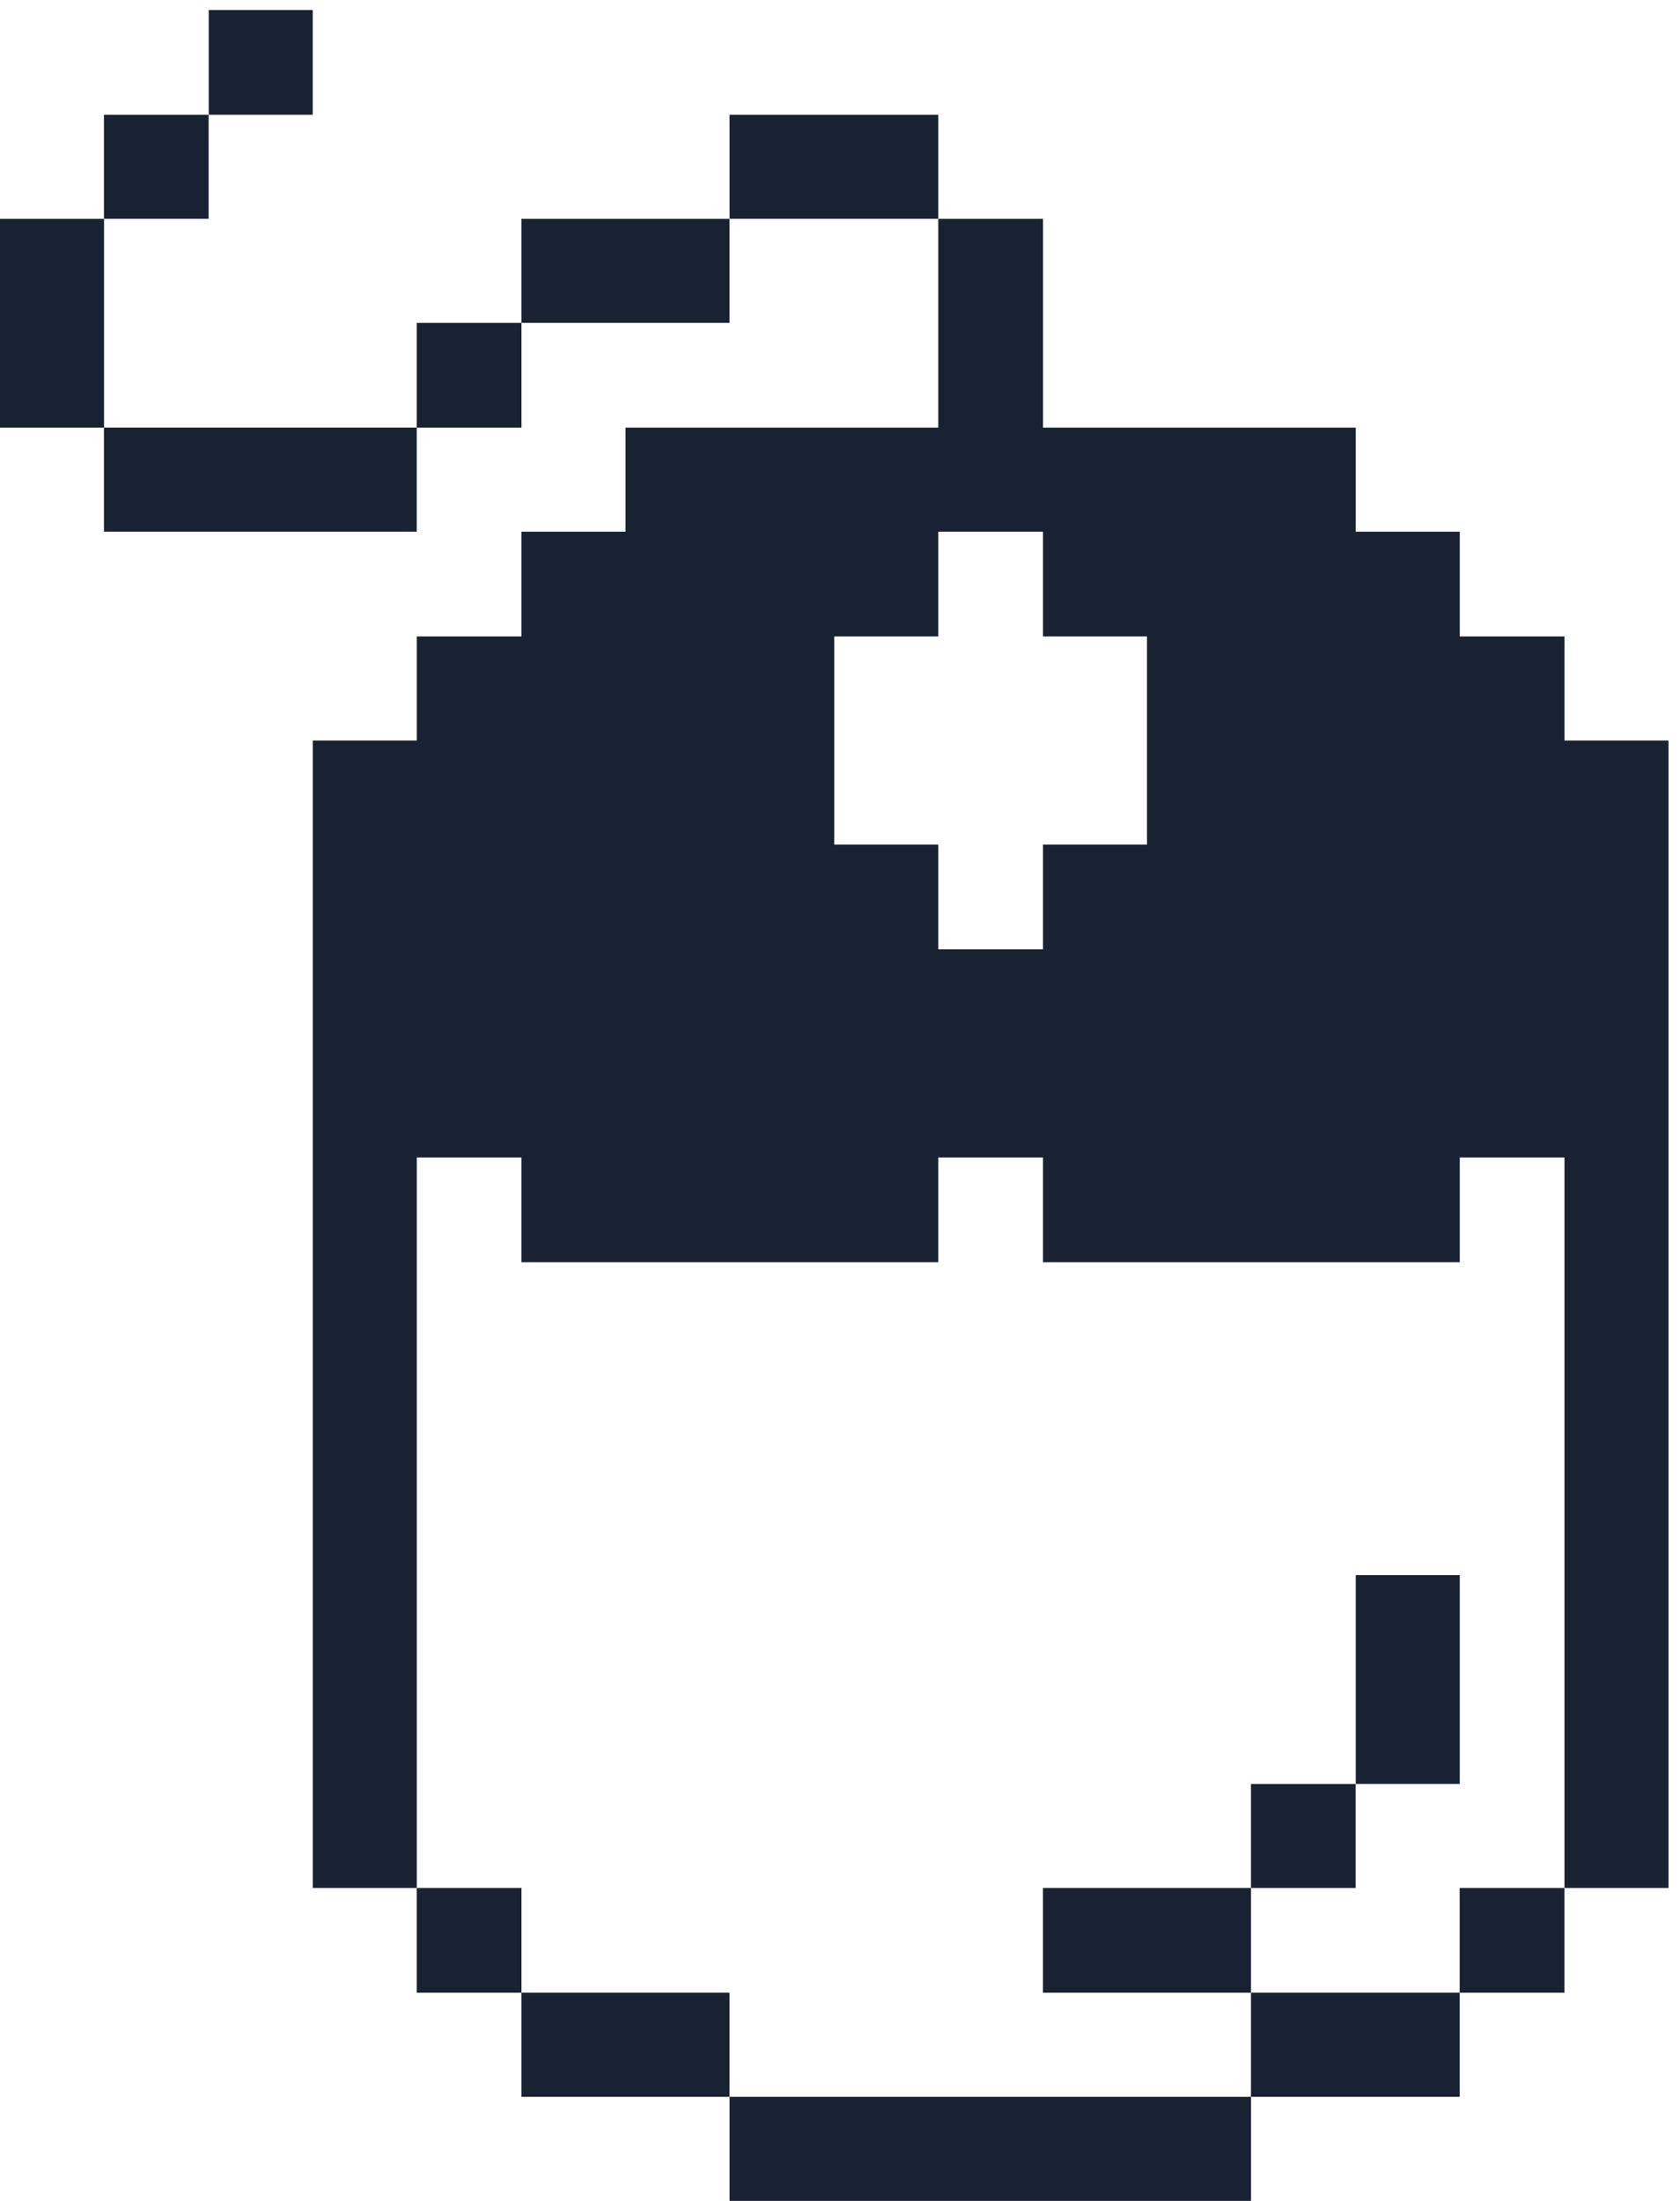
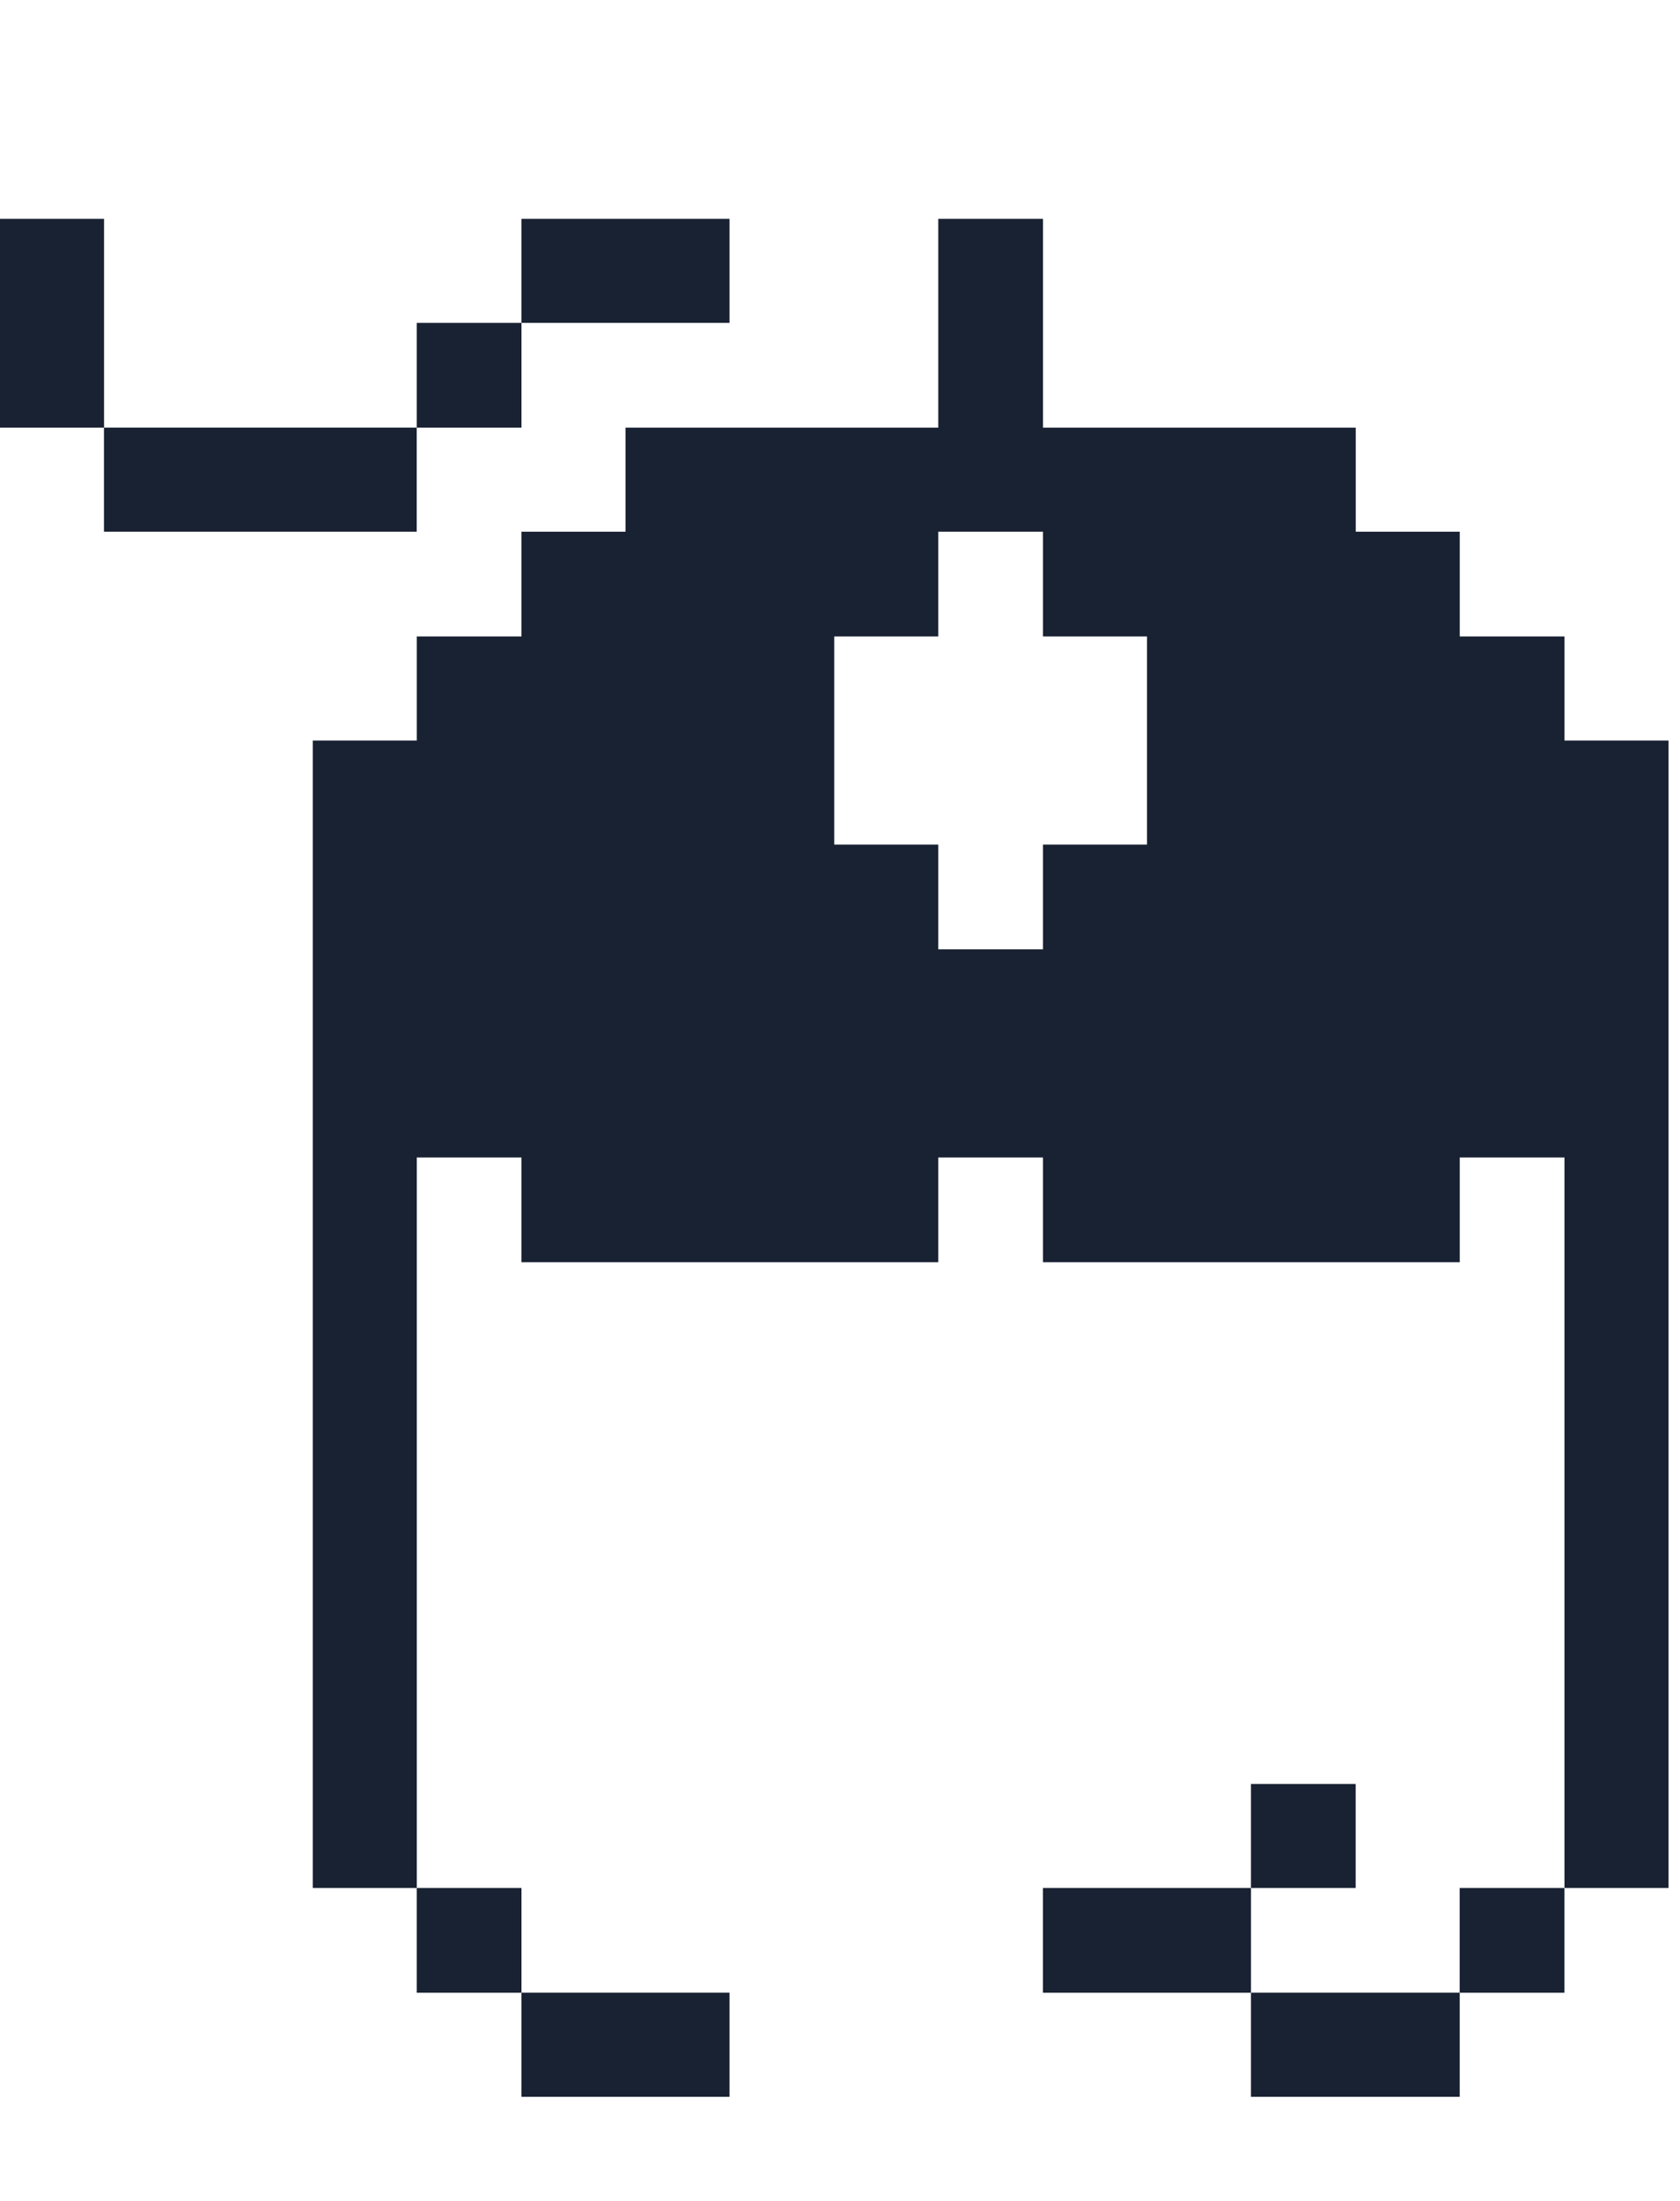
<svg xmlns="http://www.w3.org/2000/svg" width="42" height="55" viewBox="0 0 42 55" fill="none">
  <g id="Group">
    <path id="Vector" d="M13.037 28.925V31.543H23.457V28.925H26.075V31.543H36.494V28.925H39.112V47.181H41.713V18.506H39.112V15.905H36.494V13.287H33.894V10.687H26.075V5.469H23.457V10.687H15.638V13.287H13.037V15.905H10.42V18.506H7.819V47.181H10.42V28.925H13.037ZM20.856 15.905H23.457V13.287H26.075V15.905H28.675V21.107H26.075V23.724H23.457V21.107H20.856V15.905Z" fill="#182232" />
    <path id="Vector_2" d="M36.492 47.181H39.11V49.799H36.492V47.181Z" fill="#182232" />
-     <path id="Vector_3" d="M33.894 39.362H36.494V44.58H33.894V39.362Z" fill="#182232" />
    <path id="Vector_4" d="M31.274 49.798H36.493V52.399H31.274V49.798Z" fill="#182232" />
    <path id="Vector_5" d="M31.274 44.581H33.892V47.181H31.274V44.581Z" fill="#182232" />
    <path id="Vector_6" d="M26.074 47.181H31.275V49.799H26.074V47.181Z" fill="#182232" />
-     <path id="Vector_7" d="M18.239 52.4H31.276V55.001H18.239V52.4Z" fill="#182232" />
-     <path id="Vector_8" d="M18.239 2.868H23.457V5.468H18.239V2.868Z" fill="#182232" />
    <path id="Vector_9" d="M13.037 49.798H18.238V52.399H13.037V49.798Z" fill="#182232" />
    <path id="Vector_10" d="M13.037 5.469H18.238V8.069H13.037V5.469Z" fill="#182232" />
    <path id="Vector_11" d="M10.419 47.181H13.037V49.799H10.419V47.181Z" fill="#182232" />
    <path id="Vector_12" d="M10.419 8.069H13.037V10.687H10.419V8.069Z" fill="#182232" />
    <path id="Vector_13" d="M2.599 10.686H10.418V13.287H2.599V10.686Z" fill="#182232" />
-     <path id="Vector_14" d="M5.218 0.25H7.818V2.868H5.218V0.25Z" fill="#182232" />
-     <path id="Vector_15" d="M2.599 2.868H5.216V5.468H2.599V2.868Z" fill="#182232" />
    <path id="Vector_16" d="M0 5.469H2.601V10.687H0V5.469Z" fill="#182232" />
  </g>
</svg>